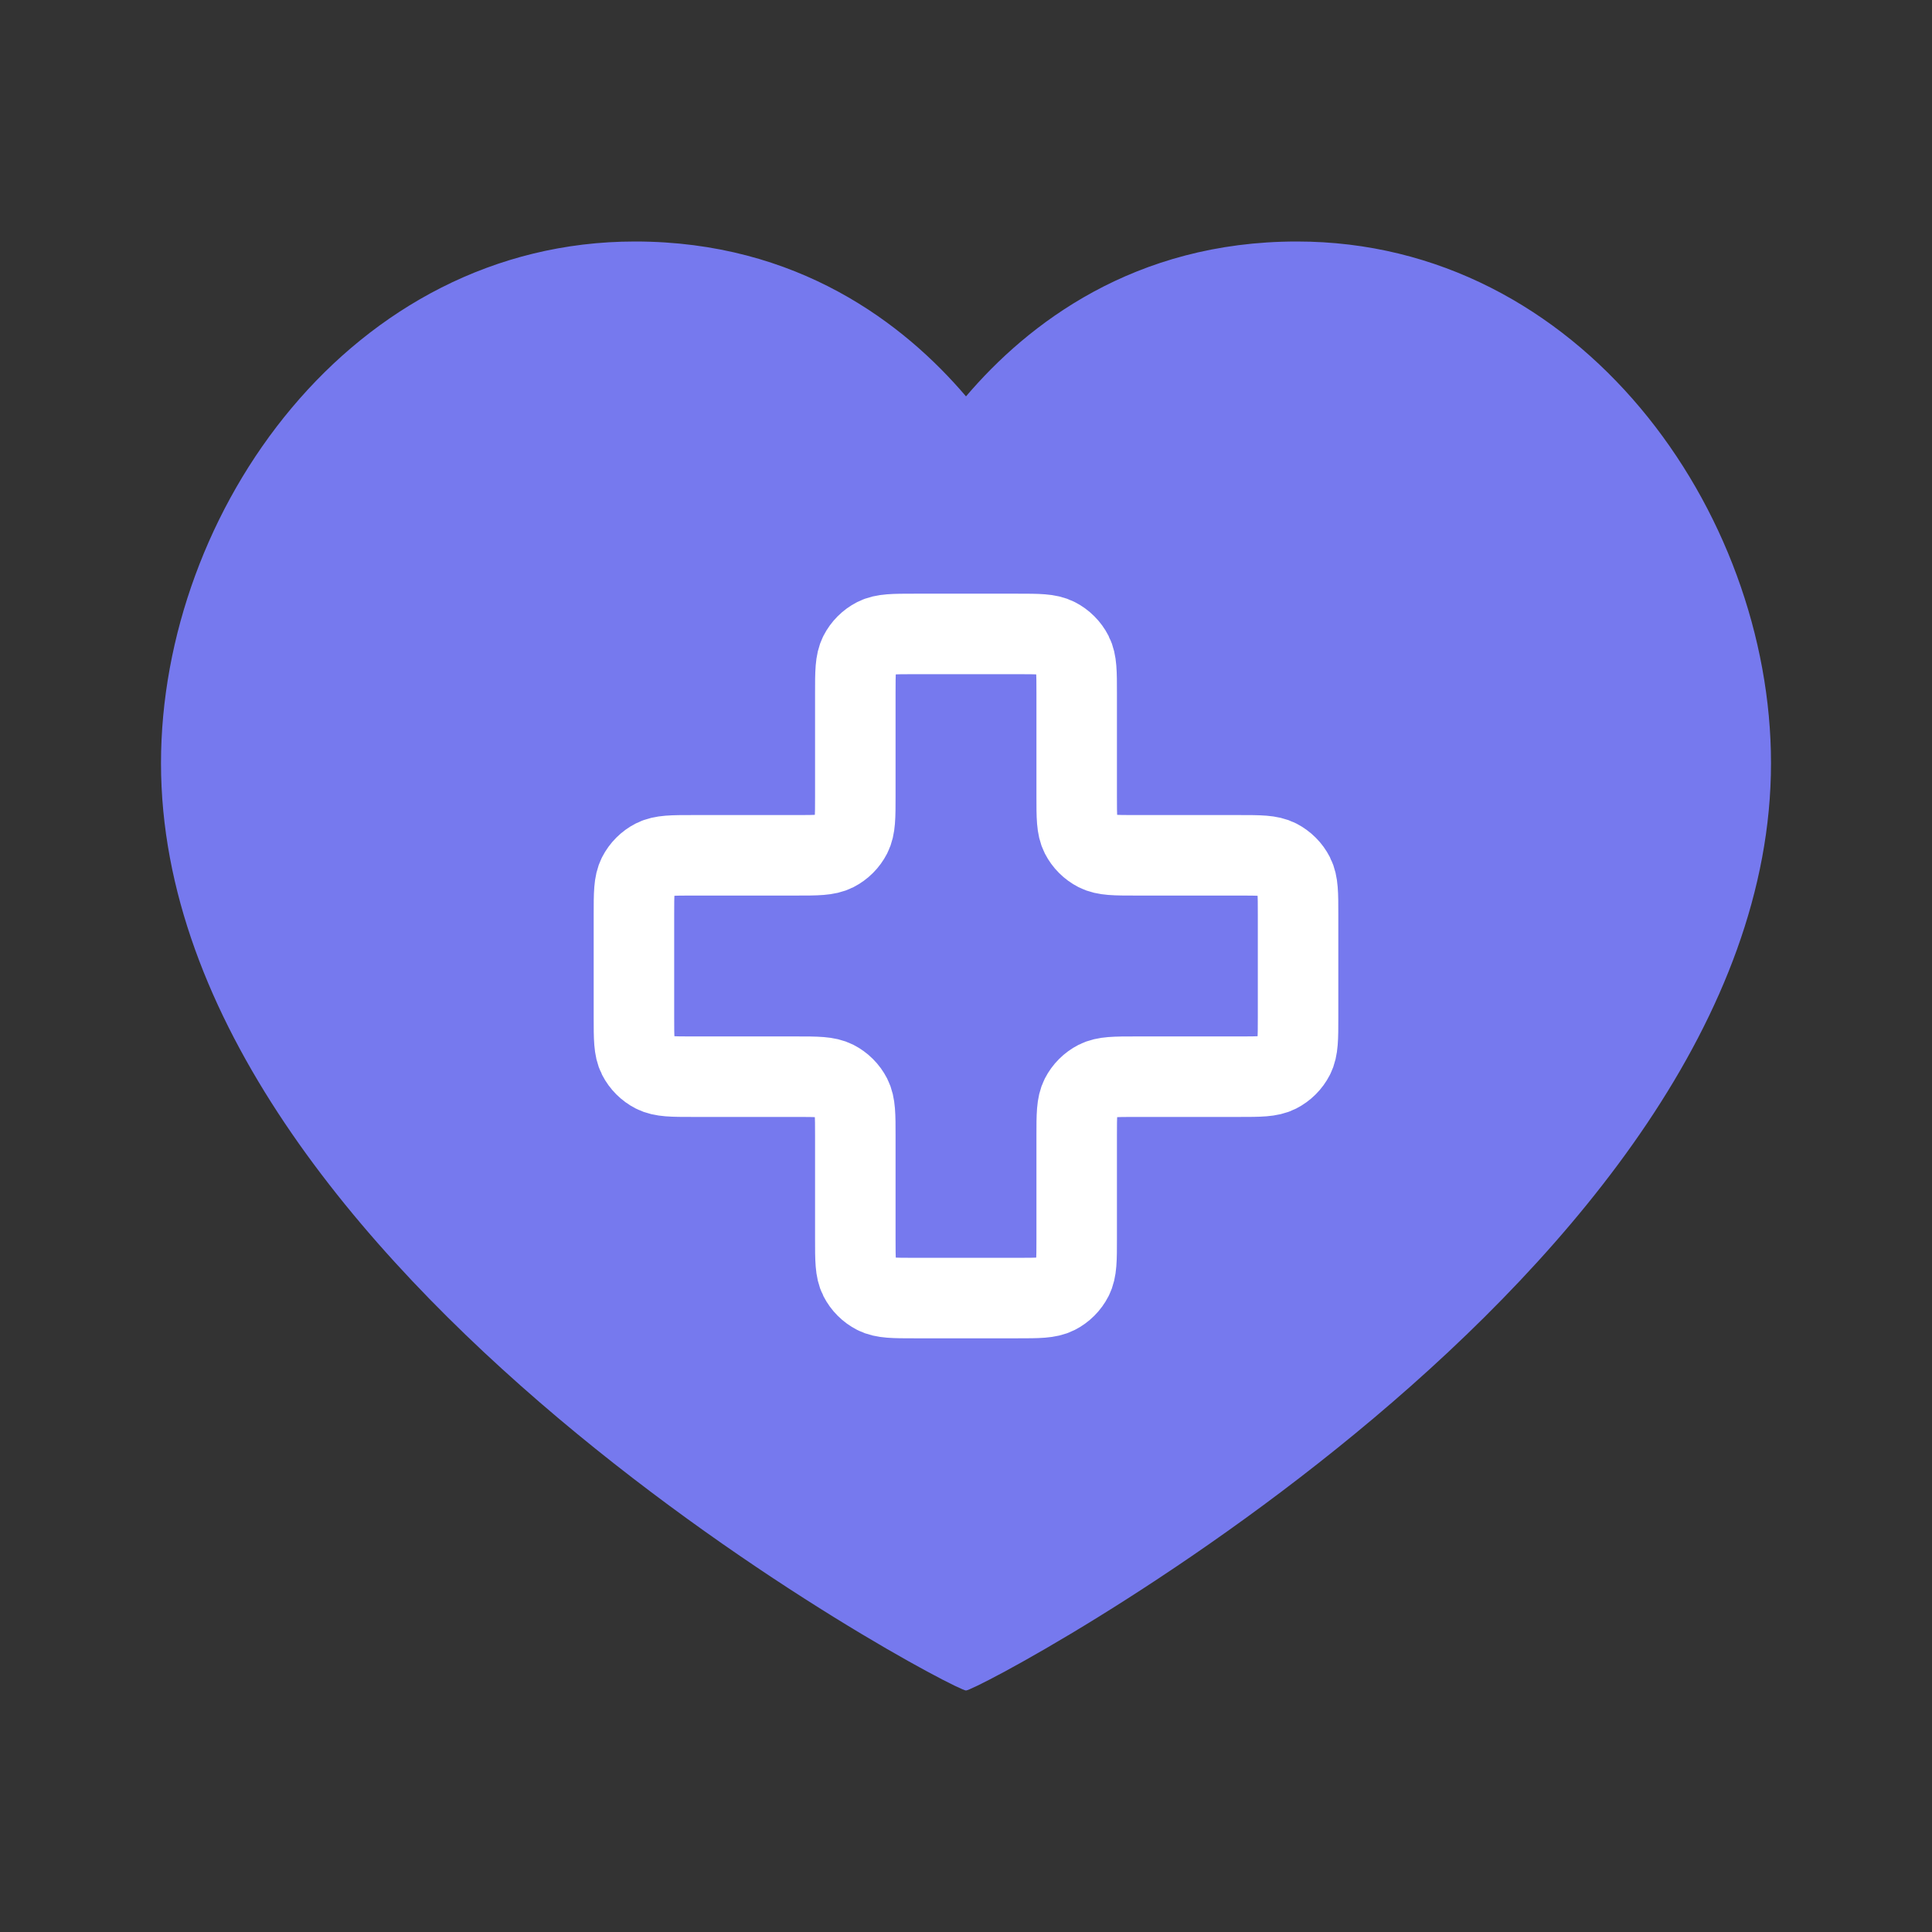
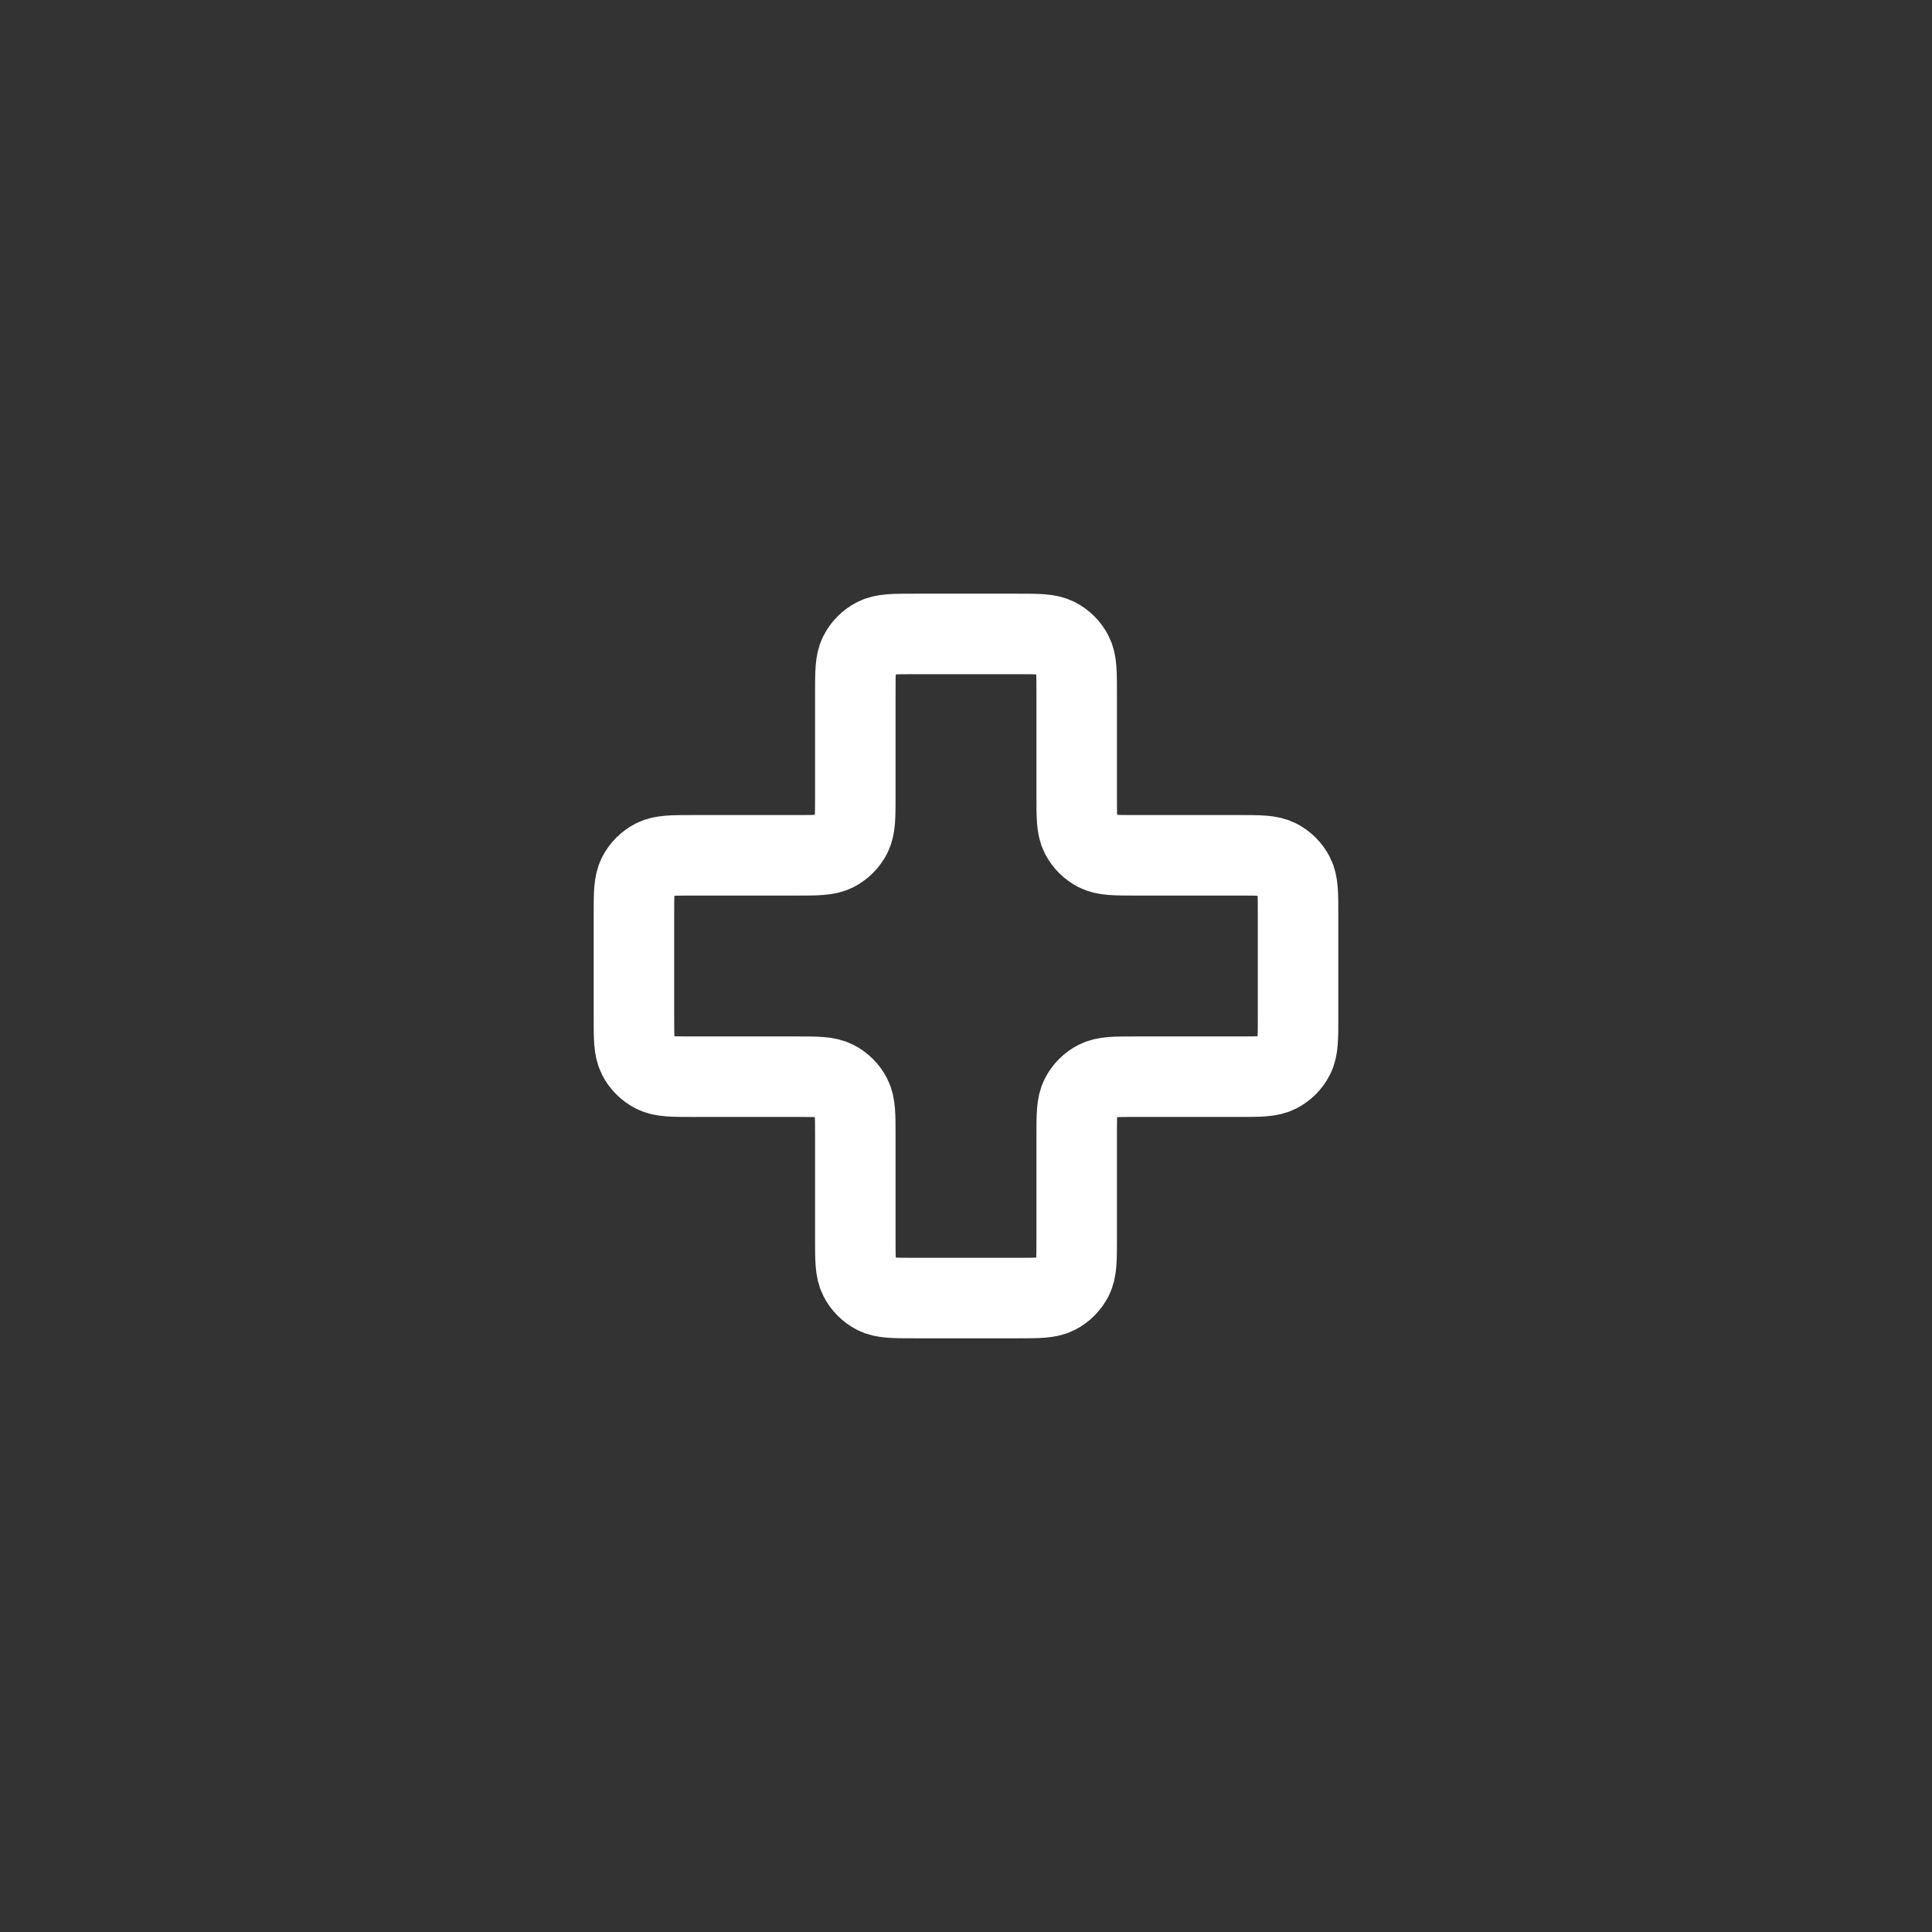
<svg xmlns="http://www.w3.org/2000/svg" width="48" height="48" viewBox="0 0 48 48" fill="none">
  <rect x="0" y="0" width="48" height="48" fill="#333333" stroke="none" />
-   <path d="M32.222 6C39.267 6 44 12.705 44 18.96C44 31.628 24.356 42 24 42C23.644 42 4 31.628 4 18.96C4 12.705 8.733 6 15.778 6C19.822 6 22.467 8.047 24 9.848C25.533 8.047 28.178 6 32.222 6Z" fill="#7679EE" />
  <path d="M26.75 17.217C26.75 16.703 26.75 16.447 26.65 16.25C26.562 16.078 26.422 15.938 26.25 15.85C26.053 15.75 25.797 15.75 25.283 15.75H22.717C22.203 15.75 21.947 15.75 21.75 15.85C21.578 15.938 21.438 16.078 21.35 16.25C21.25 16.447 21.25 16.703 21.25 17.217V19.783C21.25 20.297 21.25 20.553 21.15 20.75C21.062 20.922 20.922 21.062 20.75 21.15C20.553 21.25 20.297 21.25 19.783 21.25H17.217C16.703 21.25 16.447 21.25 16.25 21.35C16.078 21.438 15.938 21.578 15.85 21.75C15.75 21.947 15.75 22.203 15.75 22.717V25.283C15.75 25.797 15.75 26.053 15.85 26.25C15.938 26.422 16.078 26.562 16.25 26.65C16.447 26.75 16.703 26.75 17.217 26.75H19.783C20.297 26.75 20.553 26.75 20.75 26.85C20.922 26.938 21.062 27.078 21.15 27.25C21.25 27.447 21.25 27.703 21.25 28.217V30.783C21.25 31.297 21.25 31.553 21.35 31.75C21.438 31.922 21.578 32.062 21.75 32.15C21.947 32.25 22.203 32.25 22.717 32.25H25.283C25.797 32.25 26.053 32.25 26.25 32.15C26.422 32.062 26.562 31.922 26.65 31.75C26.75 31.553 26.75 31.297 26.75 30.783V28.217C26.75 27.703 26.75 27.447 26.85 27.25C26.938 27.078 27.078 26.938 27.25 26.85C27.447 26.75 27.703 26.75 28.217 26.75H30.783C31.297 26.75 31.553 26.75 31.75 26.65C31.922 26.562 32.062 26.422 32.15 26.25C32.25 26.053 32.25 25.797 32.25 25.283V22.717C32.25 22.203 32.25 21.947 32.15 21.75C32.062 21.578 31.922 21.438 31.75 21.35C31.553 21.25 31.297 21.25 30.783 21.25L28.217 21.25C27.703 21.25 27.447 21.25 27.25 21.15C27.078 21.062 26.938 20.922 26.85 20.75C26.75 20.553 26.75 20.297 26.75 19.783V17.217Z" stroke="white" stroke-width="2" stroke-linecap="round" stroke-linejoin="round" />
</svg>